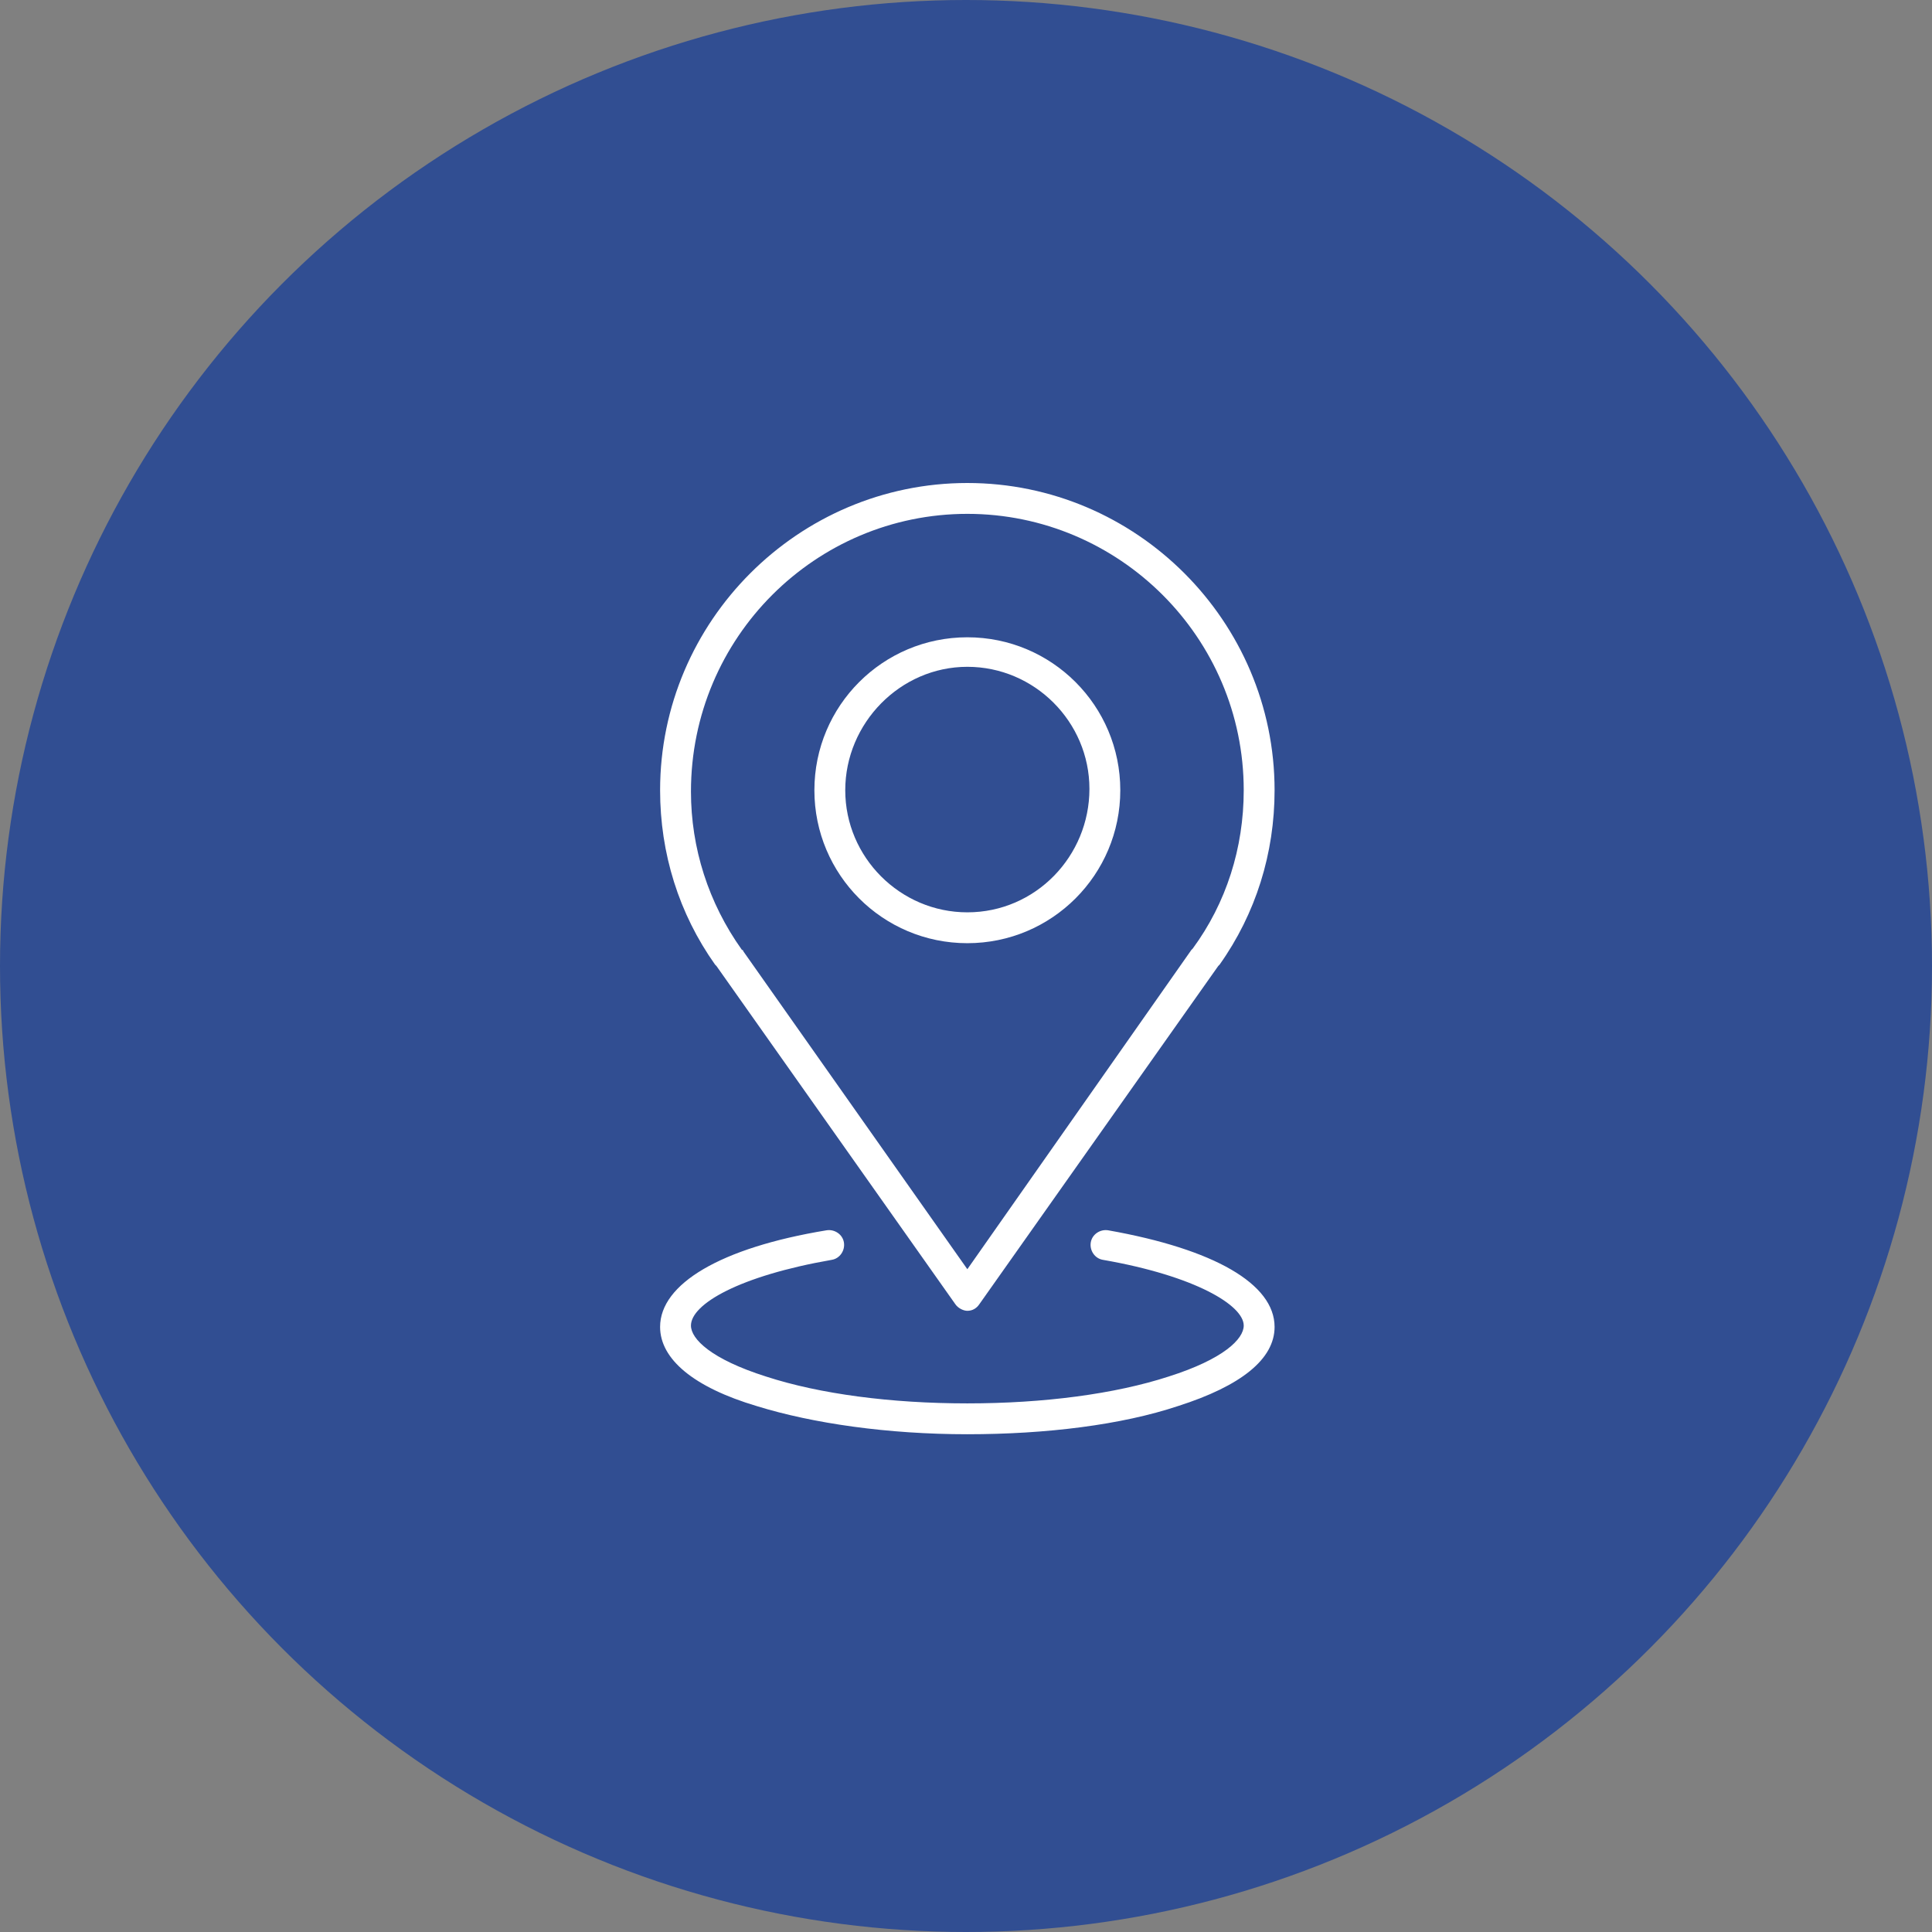
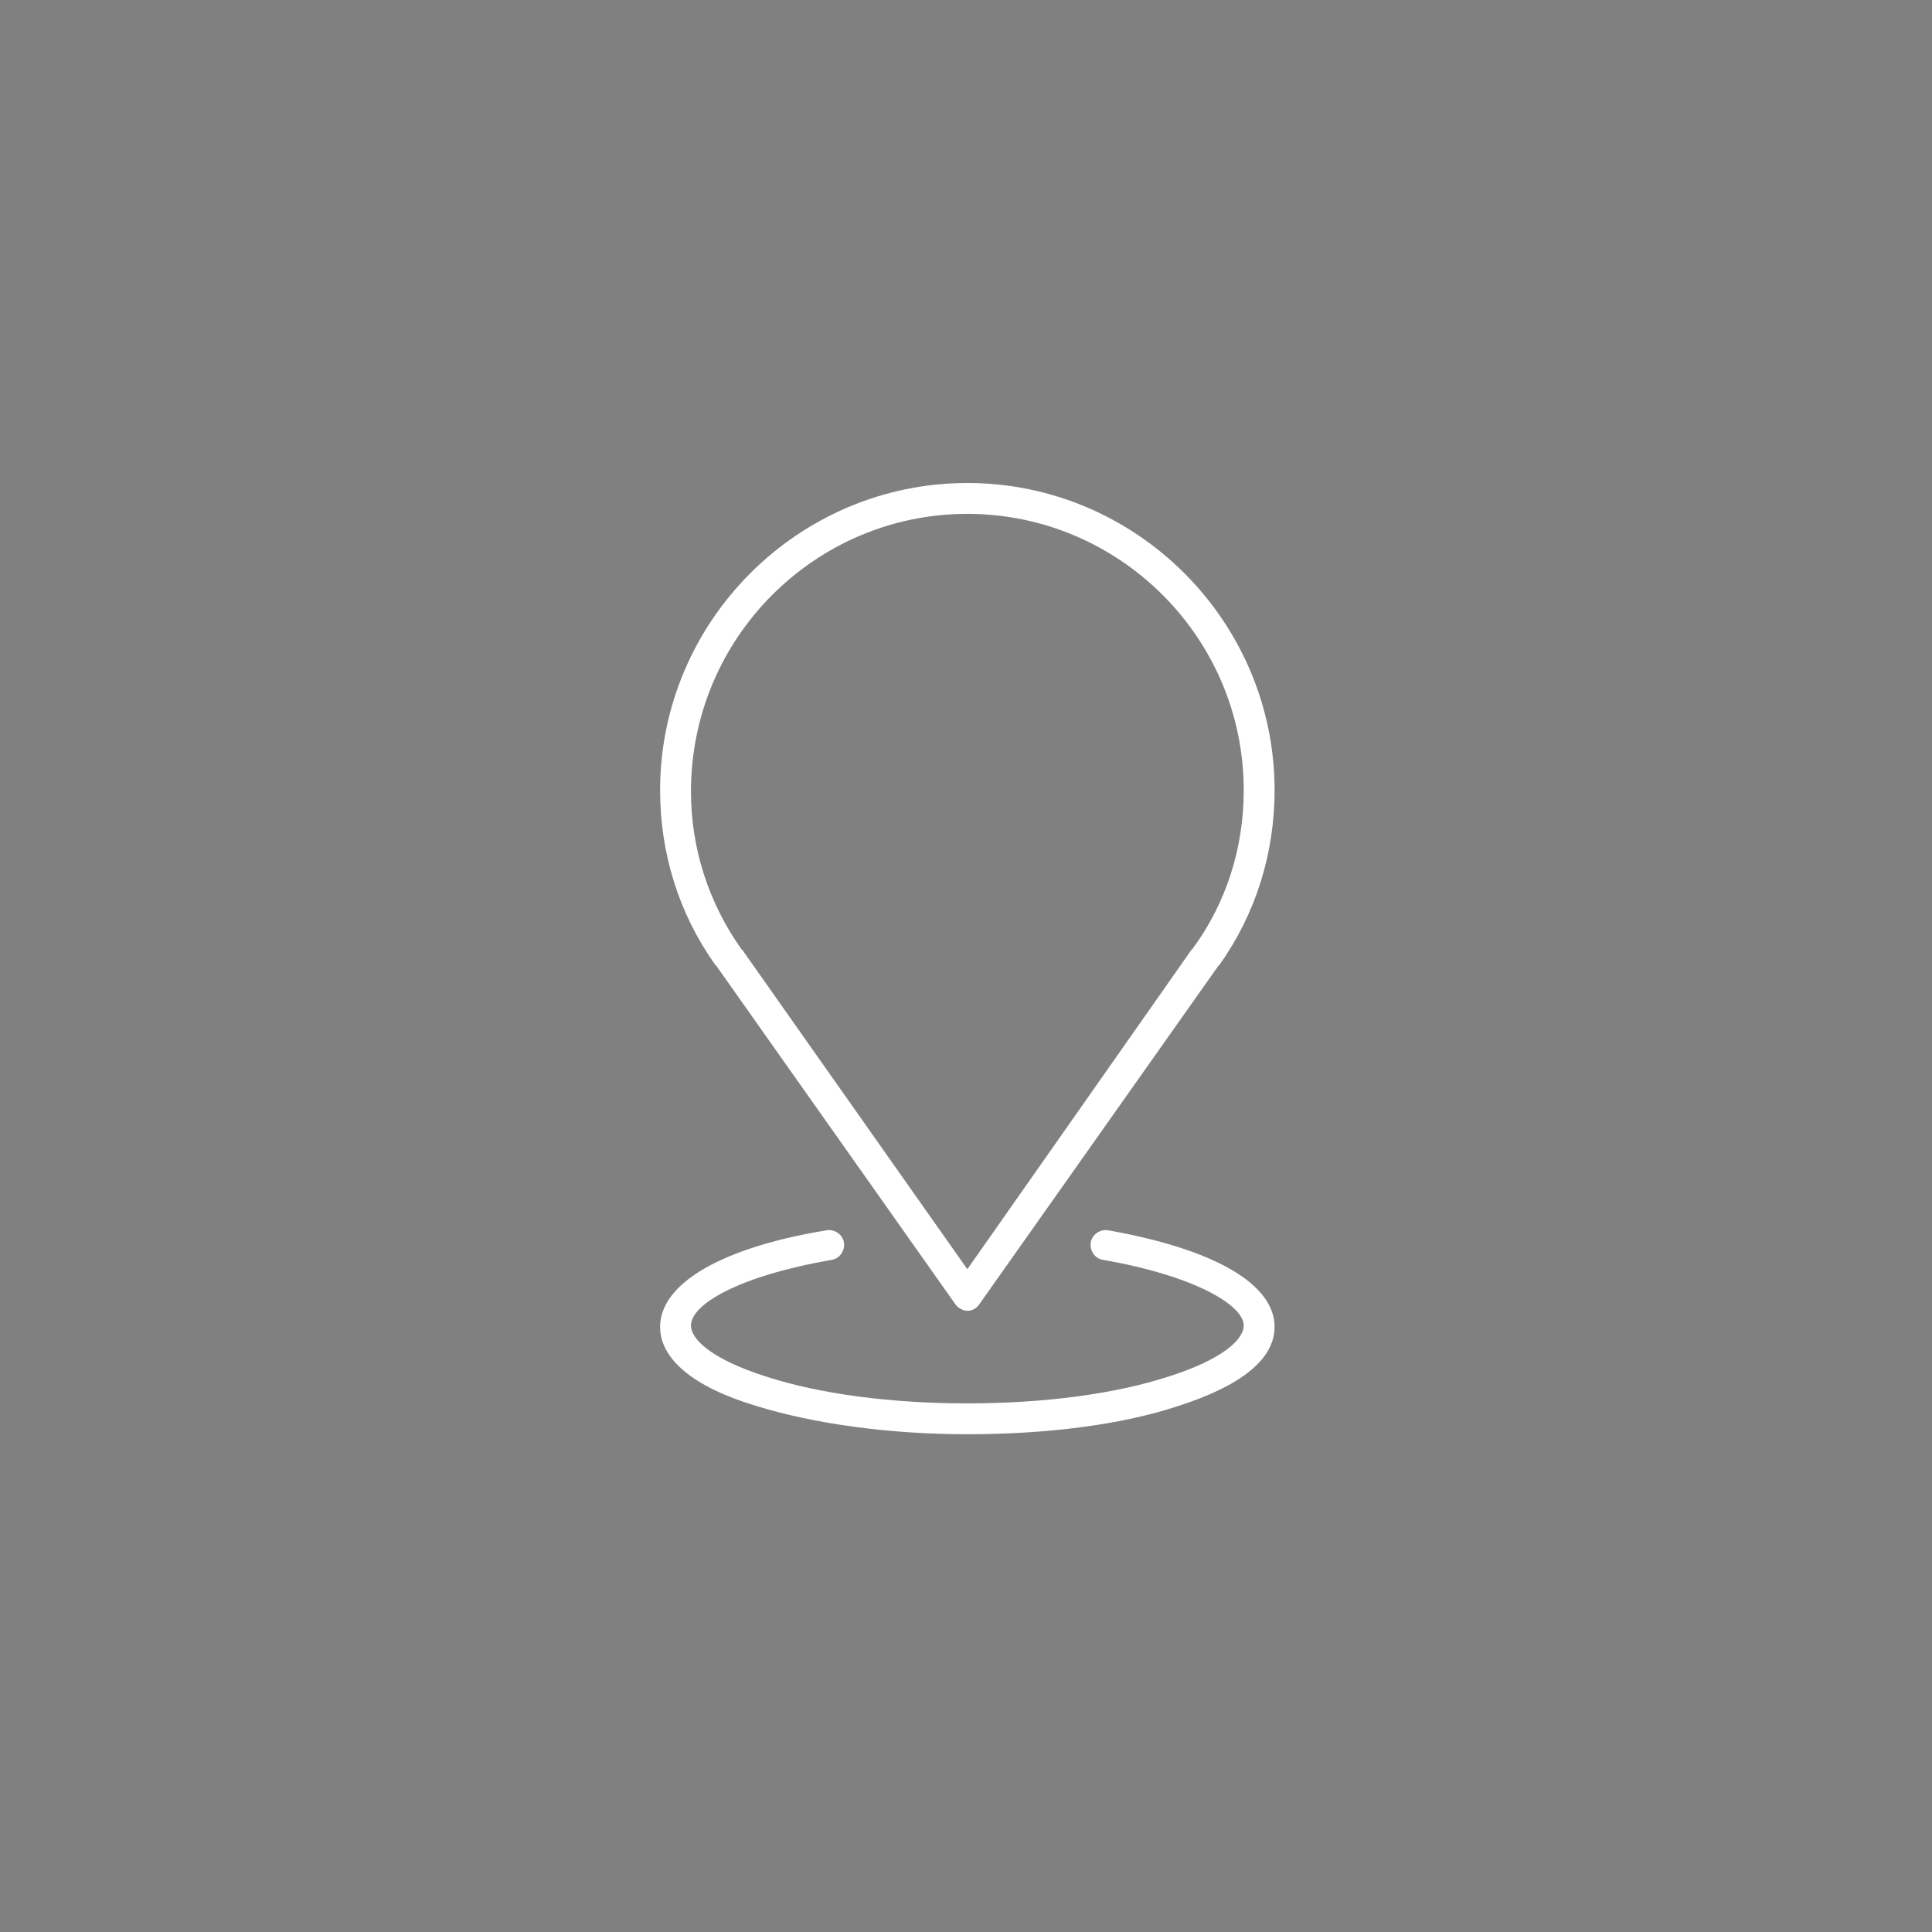
<svg xmlns="http://www.w3.org/2000/svg" version="1.1" id="Layer_1" x="0px" y="0px" viewBox="0 0 144 144" style="enable-background:new 0 0 144 144;" xml:space="preserve">
  <rect x="0" y="0" width="144" height="144" fill="#808080" stroke="none" />
  <style type="text/css">
	.st0{fill:#314E92;}
	.st1{fill:#FFFFFF;}
</style>
-   <circle id="Ellipse_188" class="st0" cx="72" cy="72" r="72" />
  <g>
-     <path class="st1" d="M72.1,70.3c6.3,0,11.4-5.1,11.4-11.4s-5.1-11.4-11.4-11.4s-11.4,5.1-11.4,11.4S65.8,70.3,72.1,70.3z    M72.1,49.7c5,0,9.1,4.1,9.1,9.1S77.2,68,72.1,68c-5,0-9.1-4.1-9.1-9.1S67.1,49.7,72.1,49.7z" />
    <path class="st1" d="M82.6,91.7c-0.6-0.1-1.2,0.3-1.3,0.9c-0.1,0.6,0.3,1.2,0.9,1.3c6.9,1.2,10.5,3.4,10.5,4.9c0,1-1.5,2.5-5.6,3.8   c-4,1.3-9.3,2-15,2c-5.7,0-11-0.7-15-2c-4.1-1.3-5.6-2.8-5.6-3.8c0-1.6,3.6-3.7,10.5-4.9c0.6-0.1,1-0.7,0.9-1.3   c-0.1-0.6-0.7-1-1.3-0.9c-7.9,1.3-12.4,4-12.4,7.2c0,2.4,2.5,4.5,7.2,5.9c4.2,1.3,9.8,2.1,15.7,2.1s11.5-0.7,15.7-2.1   c4.7-1.5,7.2-3.5,7.2-5.9C95,95.7,90.5,93.1,82.6,91.7z" />
    <path class="st1" d="M53.4,72l17.8,25.2c0.2,0.3,0.6,0.5,0.9,0.5c0.4,0,0.7-0.2,0.9-0.5L90.8,72c0,0,0.1-0.1,0.1-0.1   c2.7-3.8,4.1-8.3,4.1-13C95,46.3,84.7,36,72.1,36S49.2,46.3,49.2,58.9c0,4.7,1.4,9.2,4.1,13C53.4,72,53.4,72,53.4,72z M72.1,38.3   c11.3,0,20.6,9.2,20.6,20.6c0,4.3-1.3,8.4-3.8,11.8c0,0-0.1,0.1-0.1,0.1L72.1,94.6L55.4,70.9c0,0,0-0.1-0.1-0.1   c-2.5-3.5-3.8-7.6-3.8-11.8C51.5,47.5,60.8,38.3,72.1,38.3z" />
  </g>
</svg>